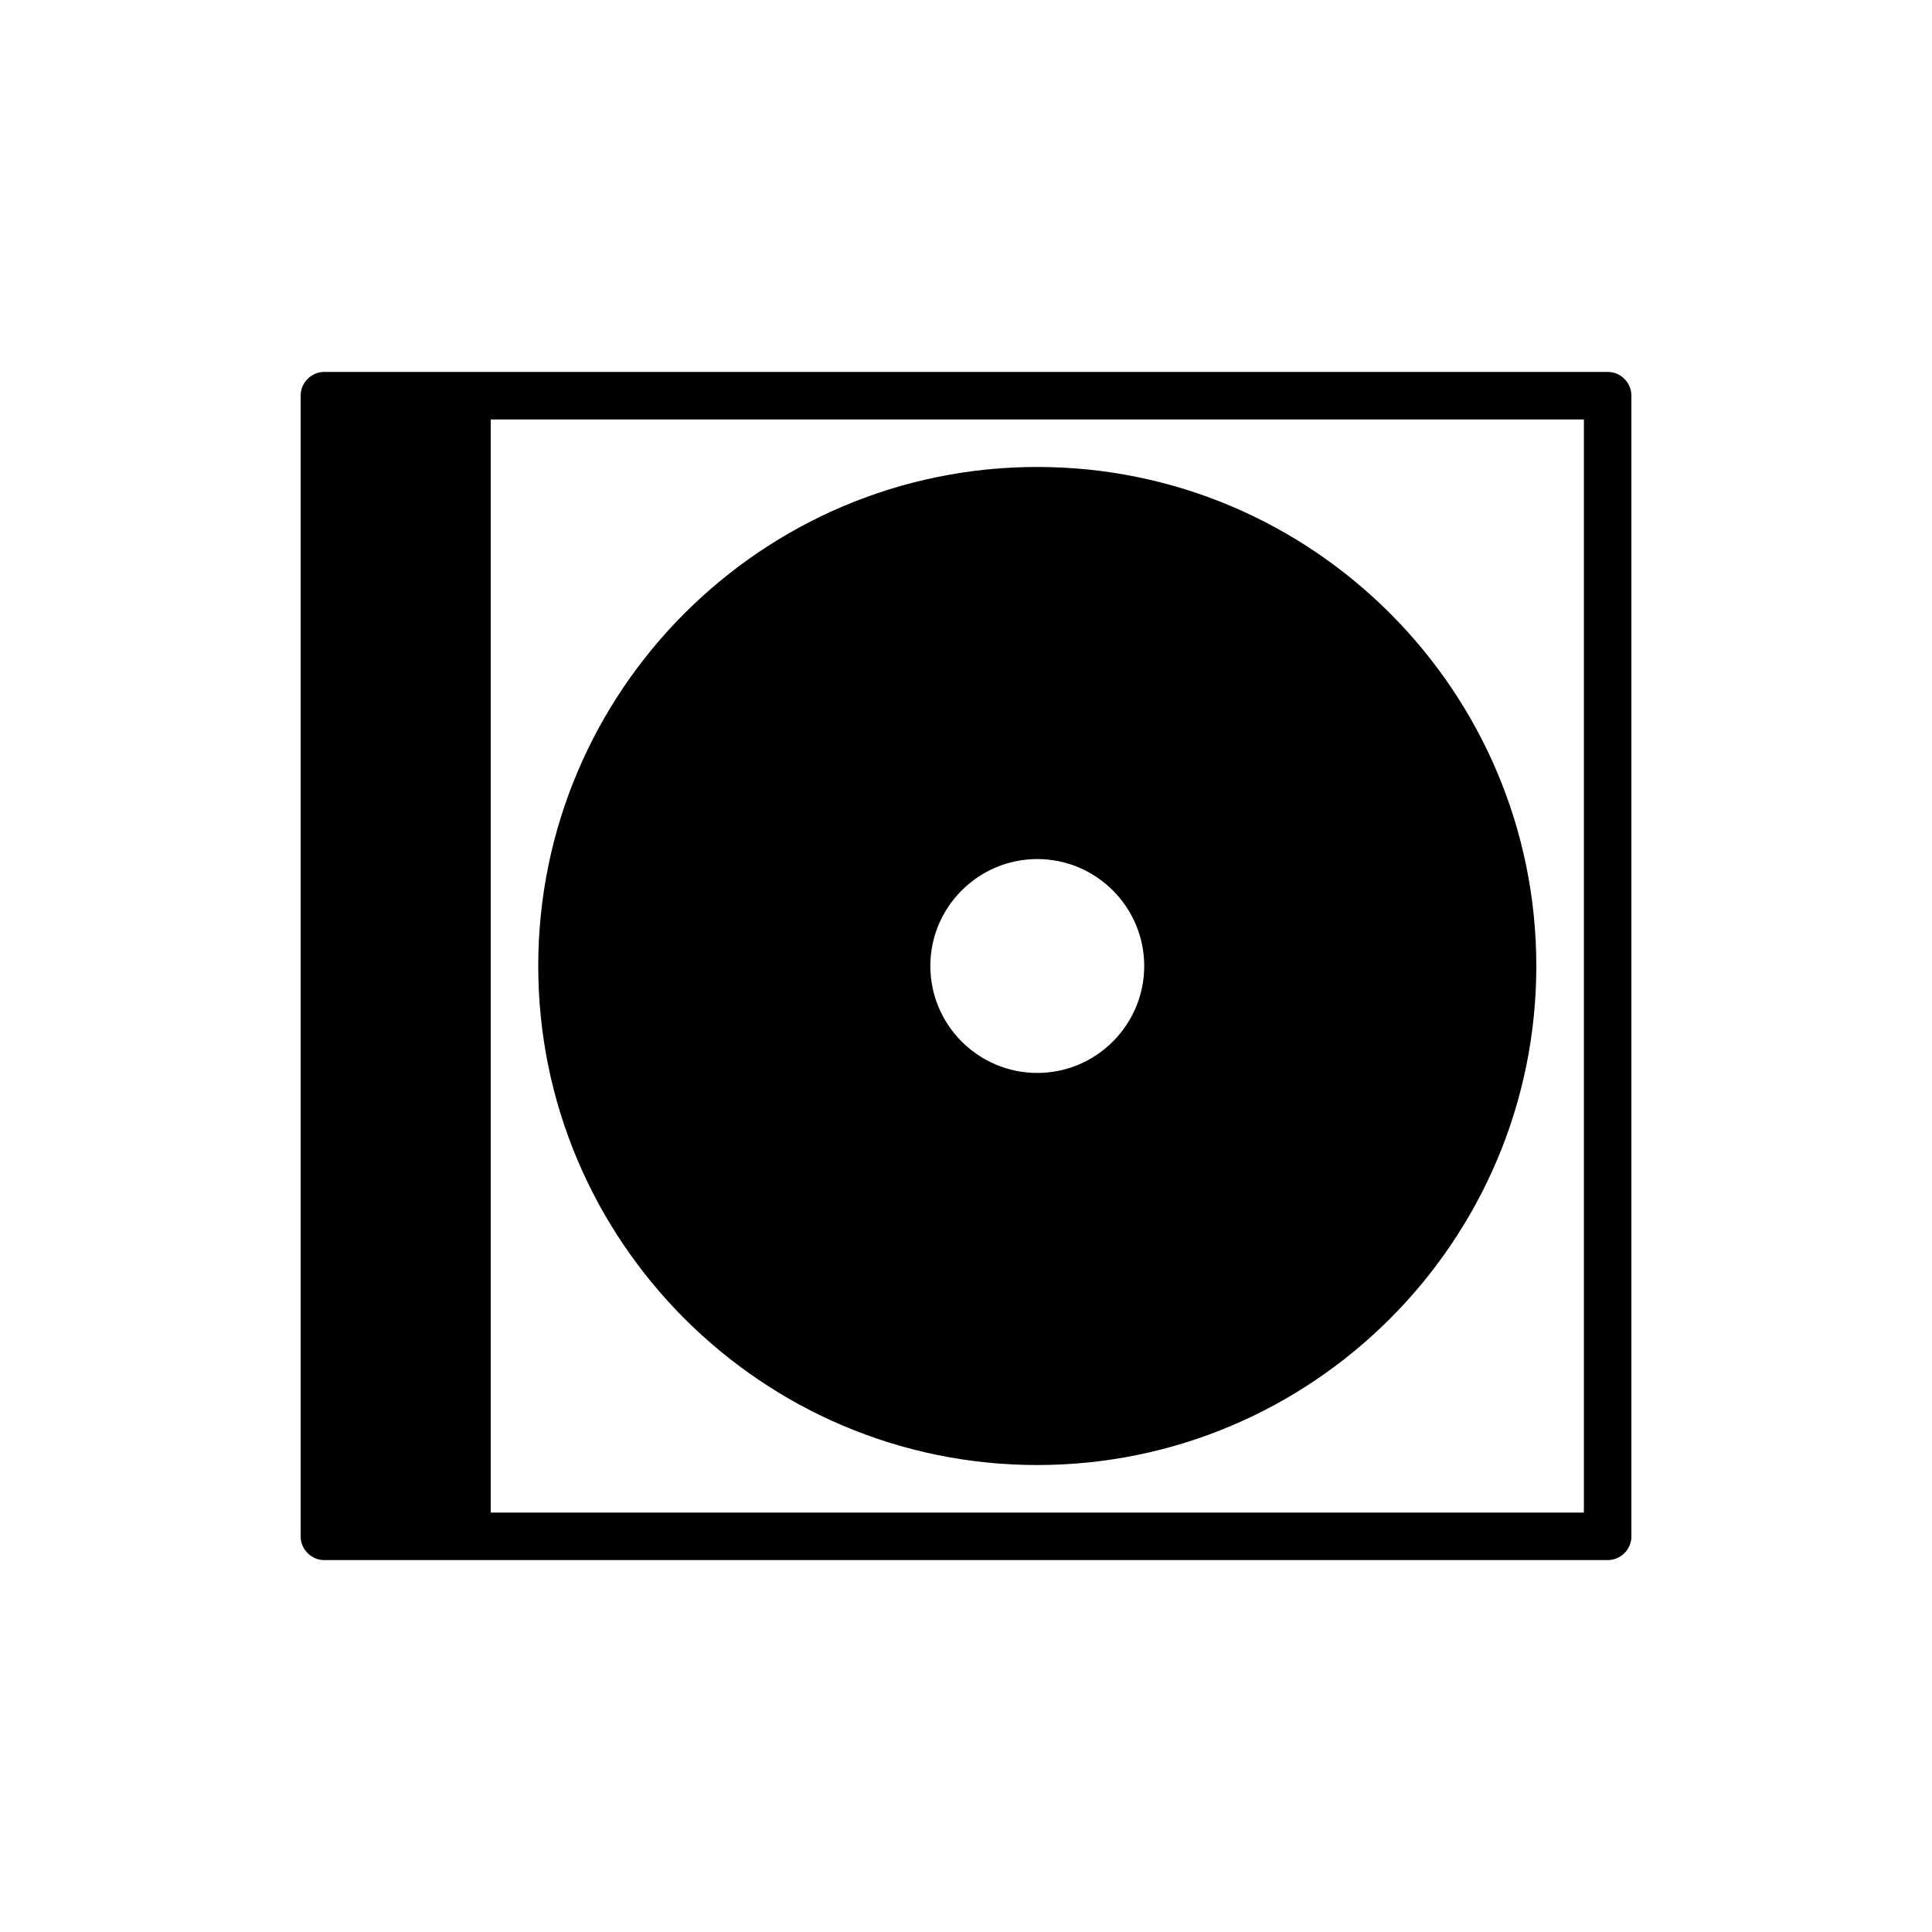
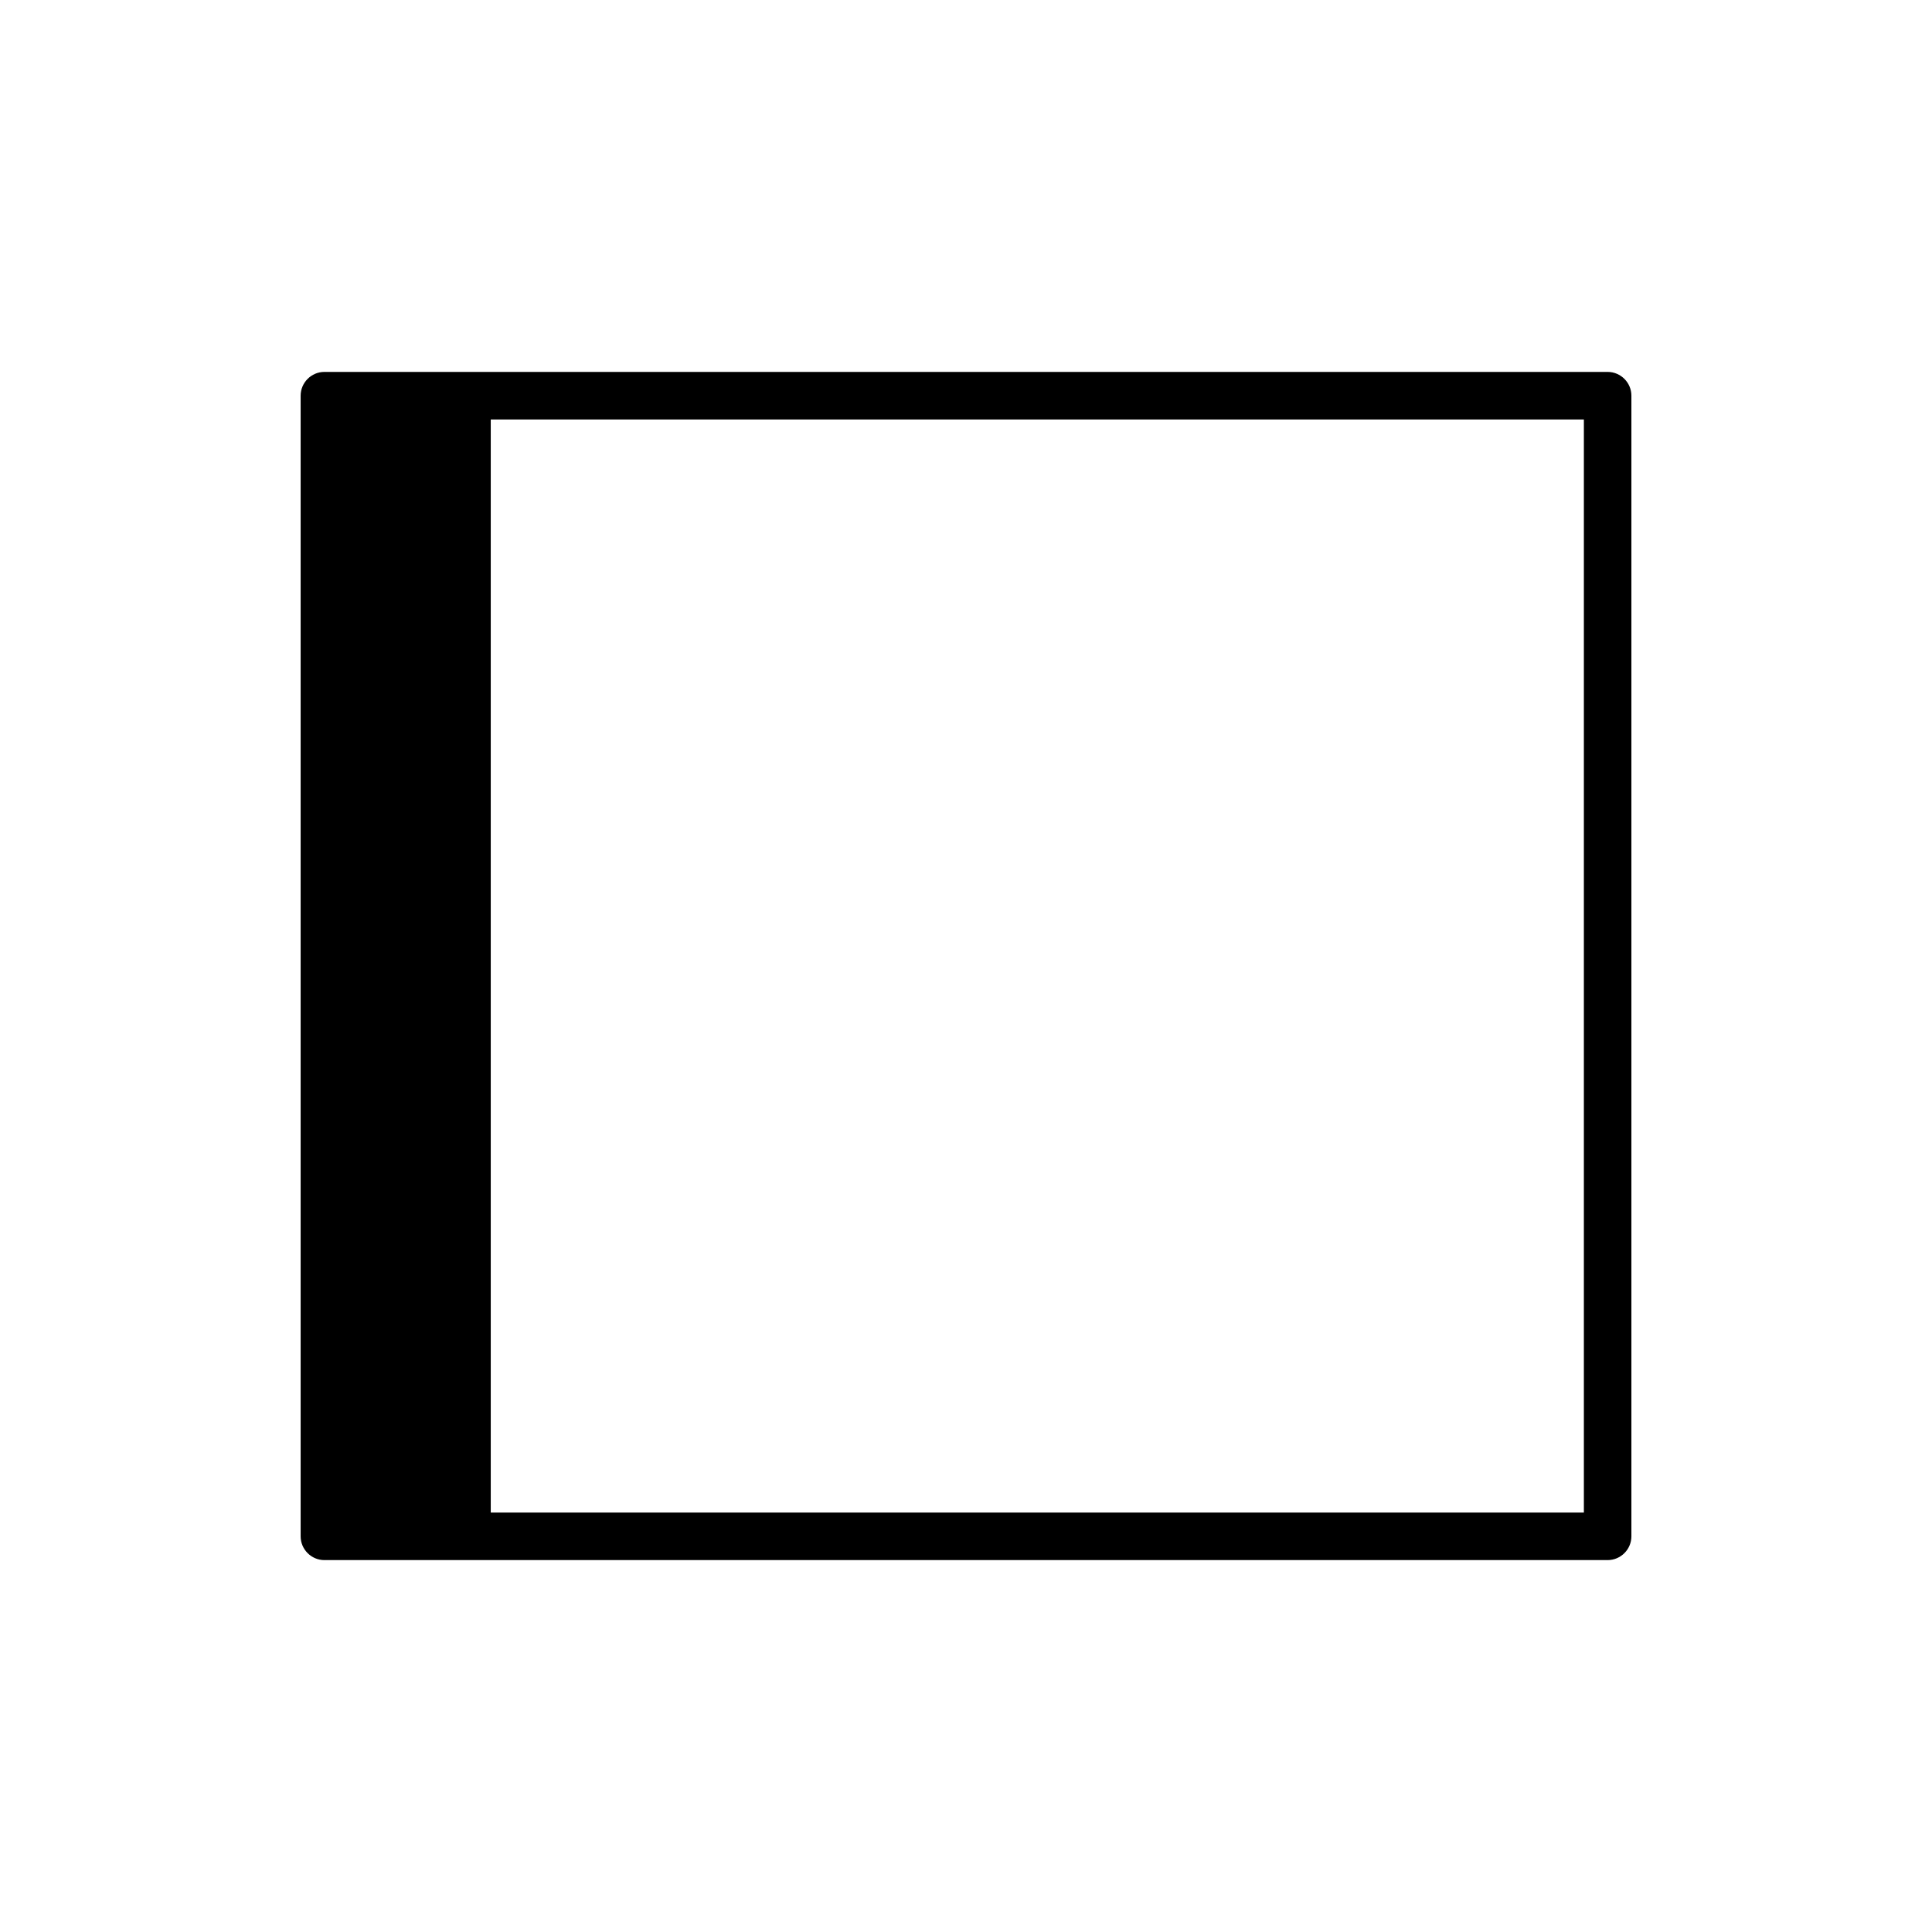
<svg xmlns="http://www.w3.org/2000/svg" fill="#000000" width="800px" height="800px" version="1.1" viewBox="144 144 512 512">
  <g>
    <path d="m570.04 242.56h-340.07c-3.461 0-6.297 2.832-6.297 6.297v302.29c0 3.465 2.836 6.297 6.297 6.297h340.07c3.461 0 6.297-2.832 6.297-6.297v-302.29c0-3.465-2.836-6.297-6.297-6.297zm-6.297 302.29h-289.69v-289.69h289.69z" />
-     <path d="m418.89 532.25c72.926 0 132.25-59.324 132.25-132.25s-59.324-132.25-132.25-132.25-132.25 59.324-132.25 132.25 59.324 132.25 132.25 132.25zm0-160.59c15.621 0 28.34 12.723 28.34 28.34s-12.719 28.34-28.34 28.34-28.34-12.723-28.34-28.34c0-15.621 12.719-28.34 28.34-28.34z" />
  </g>
</svg>